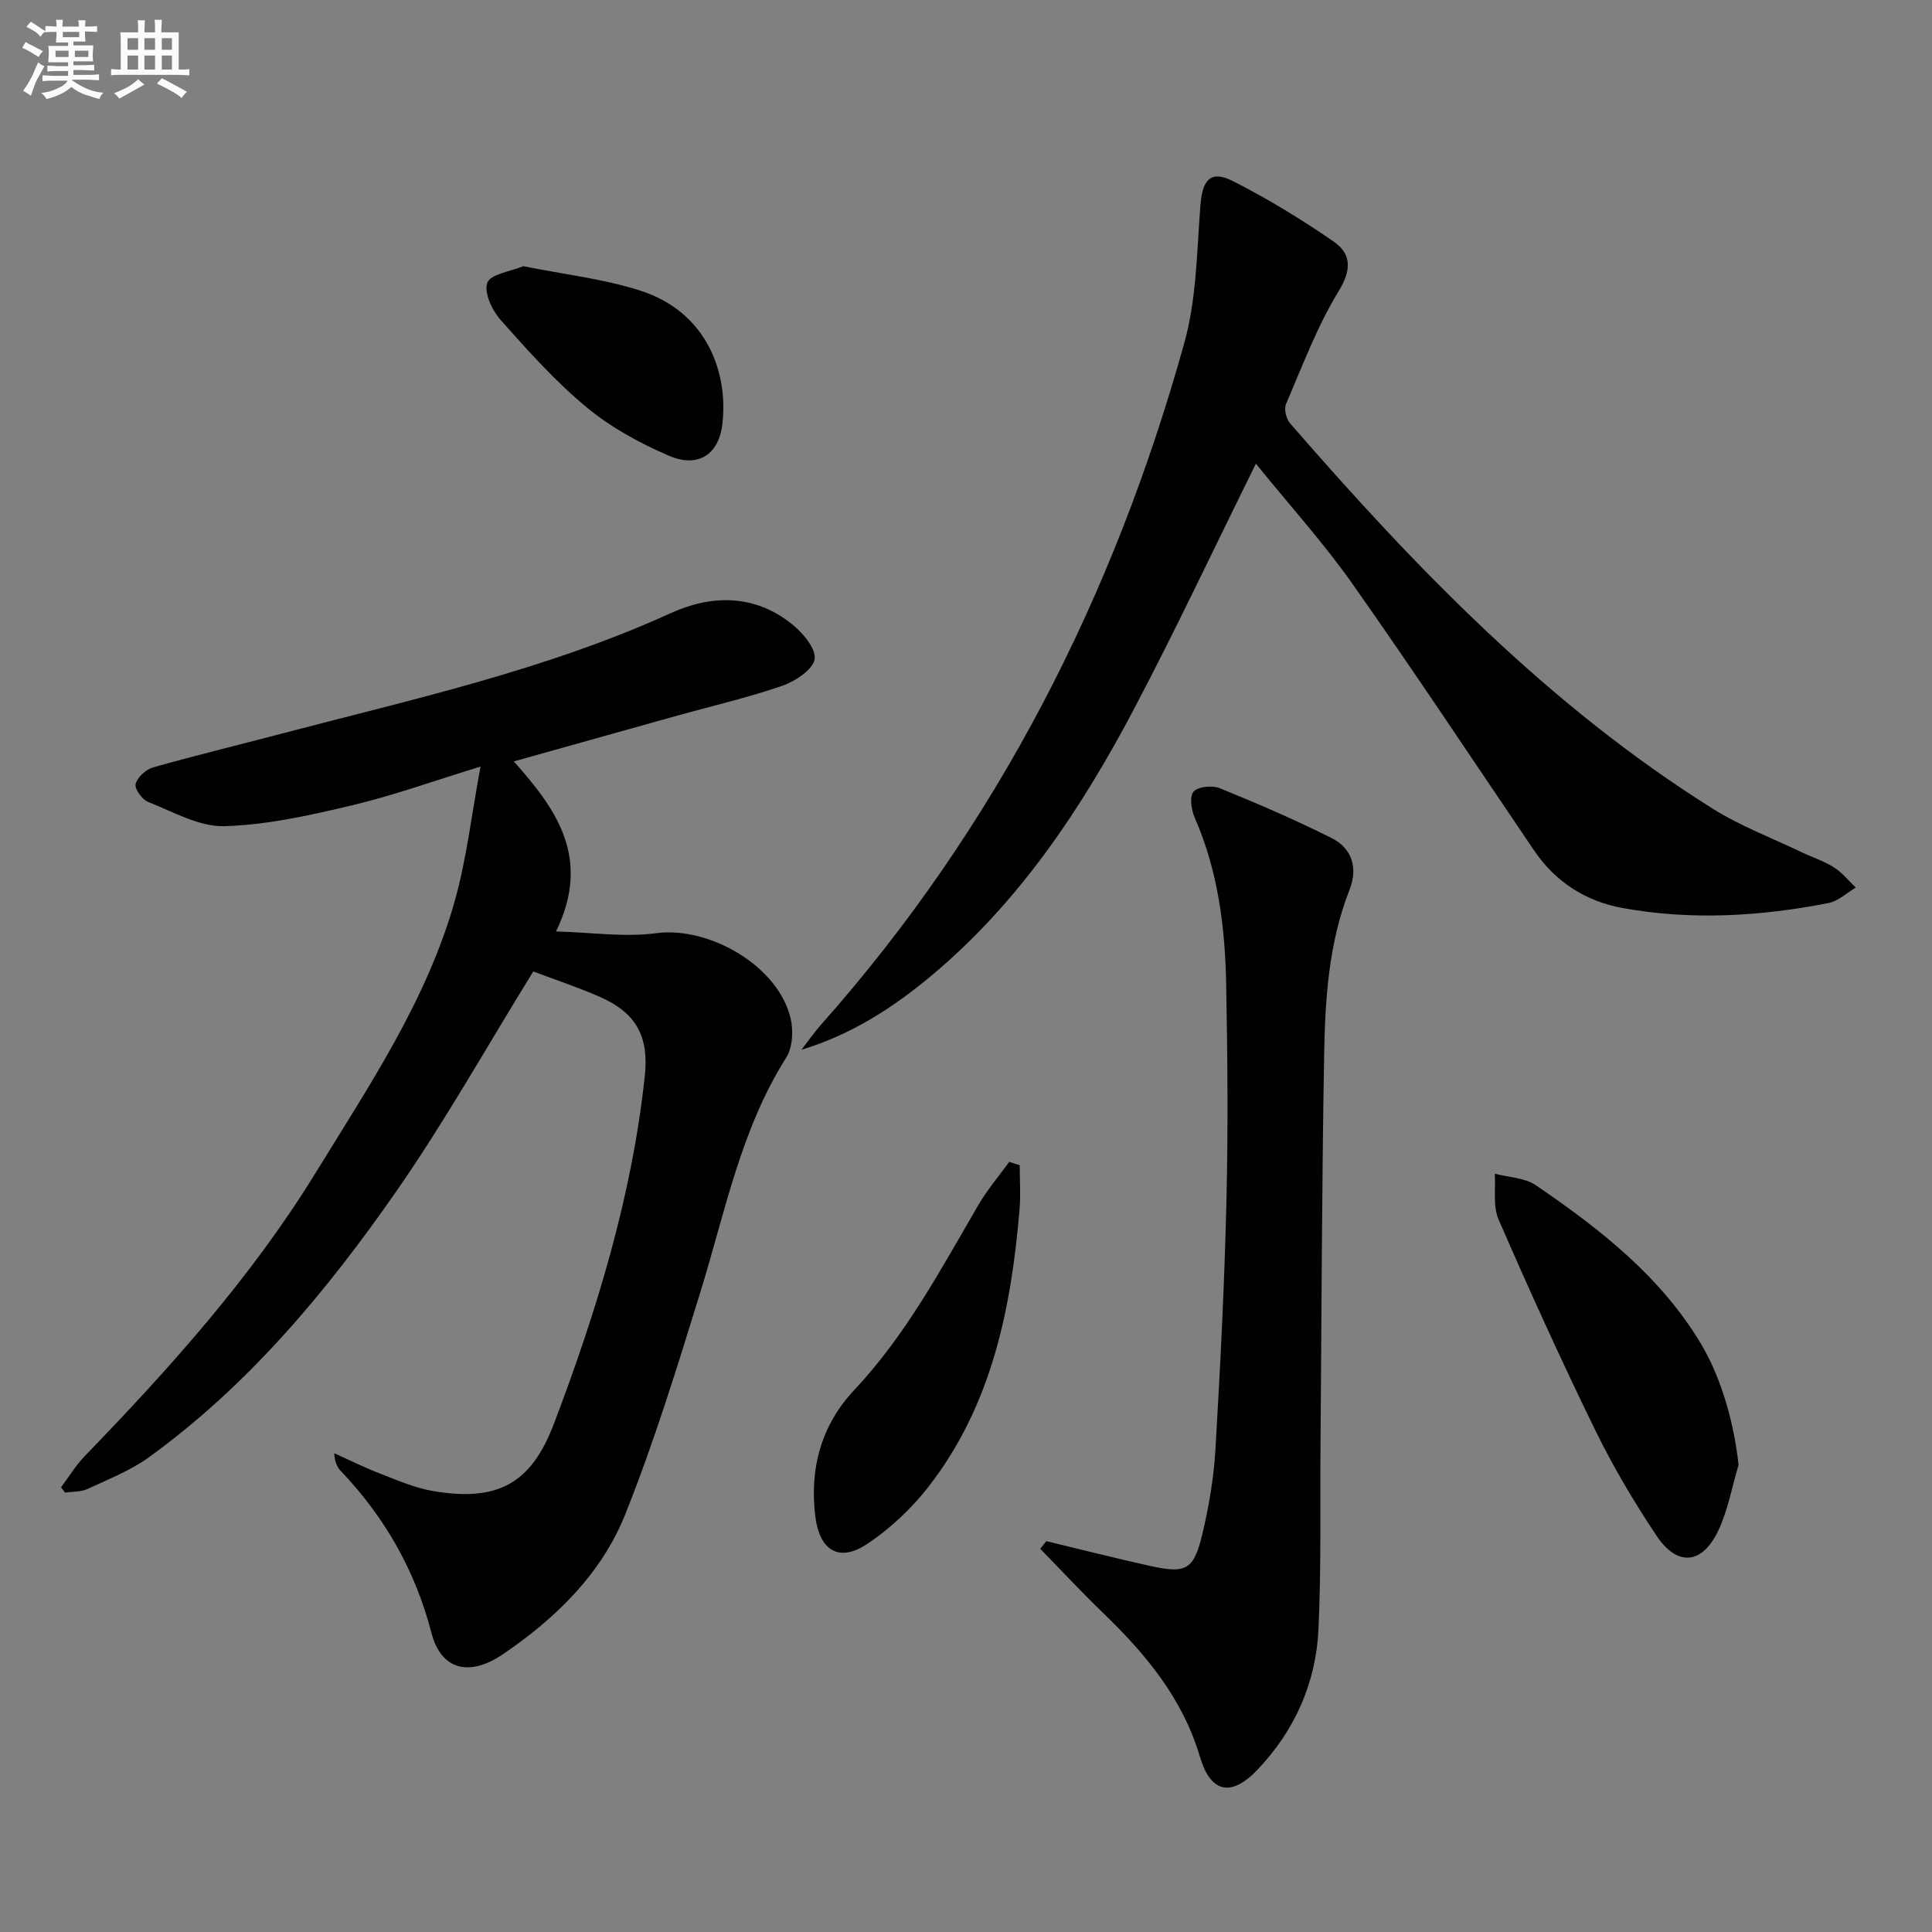
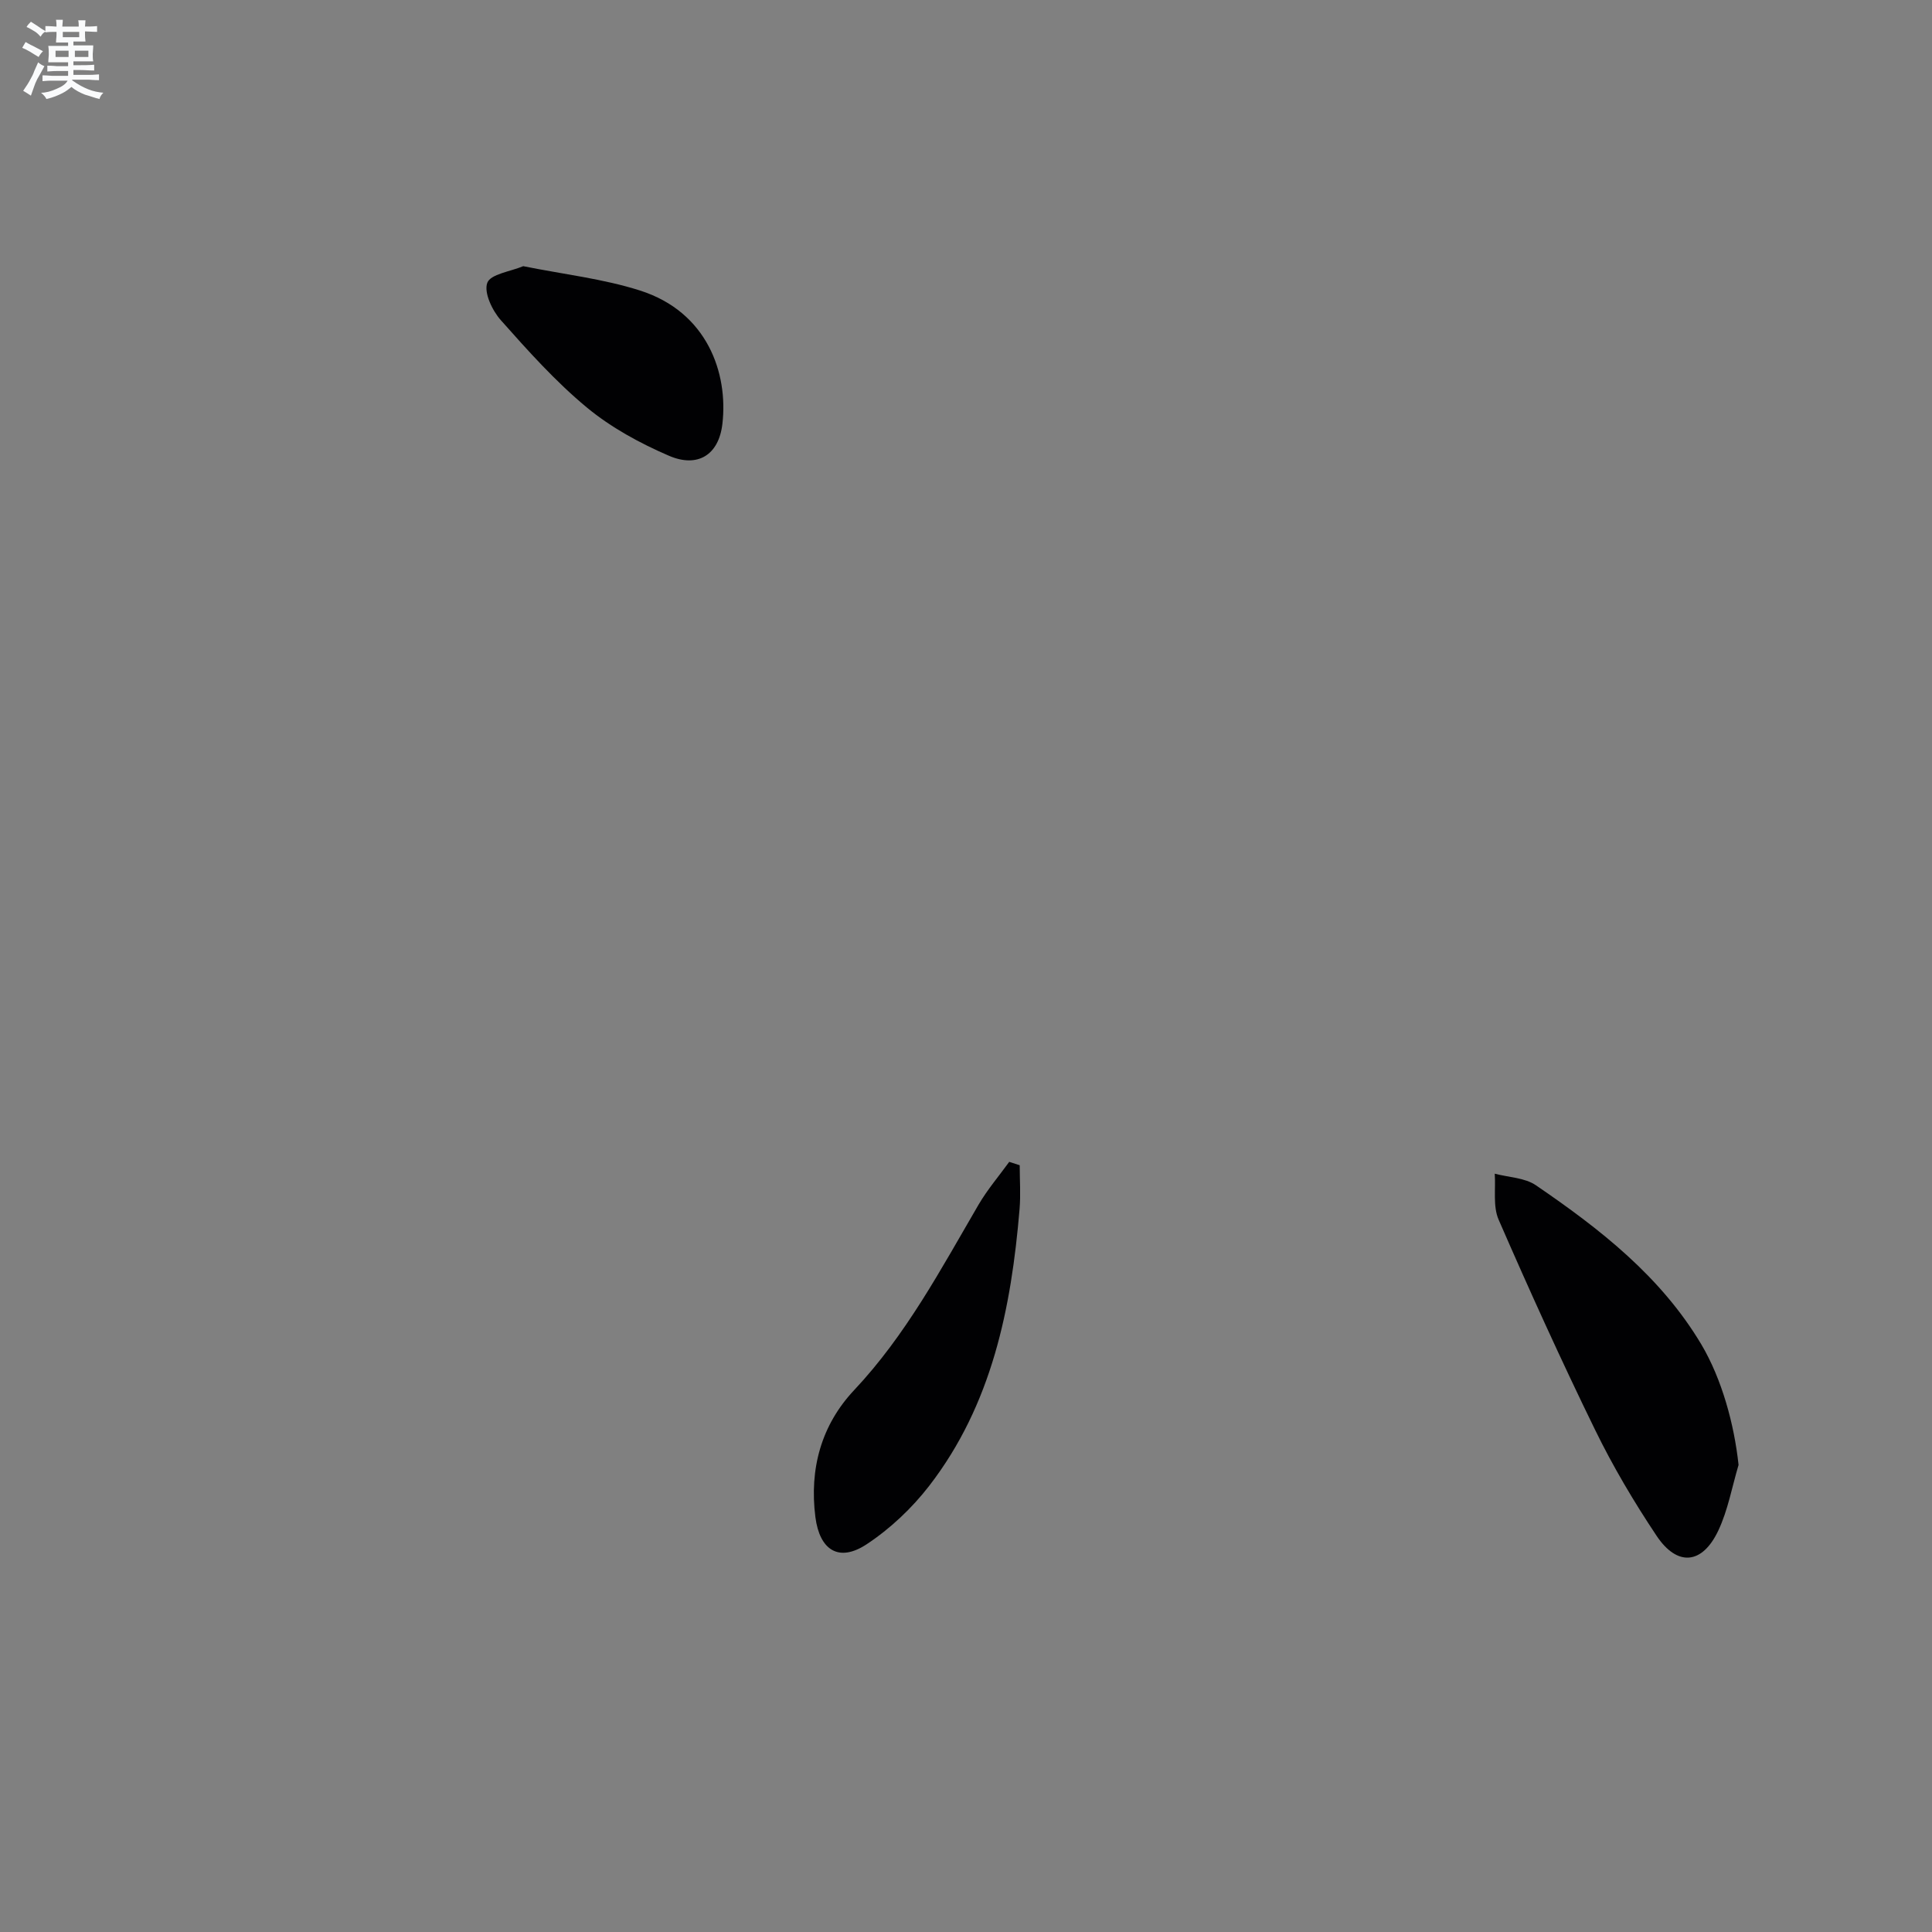
<svg xmlns="http://www.w3.org/2000/svg" enable-background="new 0 0 400 400" viewBox="0 0 400 400">
  <rect x="0" y="0" width="400" height="400" fill="#808080" stroke="none" />
  <g fill="#010103">
-     <path d="m110.41 201.13c-9.75 15.77-18.36 31.17-28.4 45.58-14.39 20.67-30.5 40.01-51.12 54.96-3.84 2.79-8.43 4.58-12.79 6.61-1.36.63-3.08.52-4.63.75-.28-.37-.55-.73-.83-1.1 1.62-2.16 3.04-4.53 4.9-6.46 17.62-18.21 34.54-37.05 47.85-58.72 11.02-17.95 22.93-35.59 28.75-56.16 2.46-8.7 3.47-17.81 5.35-27.88-9.76 2.99-18.1 6.01-26.68 8.04-8.66 2.06-17.53 4.05-26.36 4.3-5.22.15-10.6-2.98-15.77-5.01-1.24-.49-2.85-2.71-2.6-3.71.35-1.39 2.11-3.02 3.59-3.44 8.76-2.49 17.61-4.62 26.41-6.94 27.27-7.17 54.87-13.21 80.75-24.99 8.43-3.84 17.3-3.97 25.03 2.17 2.27 1.8 5.09 5.08 4.8 7.3-.29 2.16-3.98 4.61-6.66 5.54-7.03 2.44-14.33 4.12-21.52 6.12-11.17 3.12-22.34 6.26-34.1 9.55 8.61 9.7 16.21 19.83 8.74 35.21 7.43.2 14.19 1.23 20.69.36 11.03-1.47 25.3 6.77 27.87 17.6.6 2.54.44 6.03-.89 8.13-9.43 14.92-12.66 31.99-17.75 48.46-4.79 15.52-9.58 31.1-15.6 46.15-4.92 12.29-14.37 21.5-25.31 28.94-6.96 4.73-12.81 3.28-14.81-4.44-3.36-12.93-9.66-23.94-18.78-33.52-.76-.8-1.23-1.88-1.34-3.65 3.2 1.43 6.34 3 9.61 4.26 3.55 1.37 7.13 2.93 10.84 3.56 13.21 2.24 20.26-1.35 25.03-13.92 8.85-23.3 16.15-47.08 18.82-72.02.88-8.19-1.8-13.05-9.24-16.34-4.67-2.05-9.56-3.66-13.85-5.29z" />
-     <path d="m260.02 96c-8.72 17.62-16.5 34.18-25.01 50.36-10.98 20.87-23.9 40.4-42.27 55.72-7.91 6.6-16.48 12.12-26.82 15.27 1.33-1.71 2.56-3.49 3.99-5.11 36.44-41.05 60.67-88.68 75.3-141.28 2.54-9.12 2.58-18.98 3.33-28.53.41-5.23 2.12-7.26 6.73-4.93 7.21 3.65 14.17 7.91 20.83 12.5 3.66 2.53 3.8 5.78 1.06 10.27-4.46 7.3-7.5 15.48-10.91 23.39-.45 1.04.05 3.07.86 4 26.05 30 53.53 58.48 87.49 79.77 5.74 3.6 12.2 6.04 18.34 8.98 2.25 1.08 4.68 1.85 6.76 3.17 1.71 1.08 3.03 2.76 4.52 4.18-1.87 1.1-3.63 2.81-5.64 3.2-14.13 2.77-28.38 3.62-42.62 1.04-7.63-1.38-13.91-5.38-18.35-11.93-12.51-18.44-24.81-37.04-37.64-55.25-6.02-8.52-13.06-16.3-19.95-24.82z" />
-     <path d="m216.63 319.08c7.2 1.73 14.37 3.56 21.59 5.15 7.3 1.61 8.92.8 10.67-6.44 1.39-5.78 2.4-11.74 2.75-17.67 1.01-17.1 1.87-34.23 2.28-51.36.36-14.95.23-29.93-.05-44.88-.22-11.85-1.67-23.54-6.52-34.59-.71-1.62-1.11-4.44-.23-5.4.97-1.06 3.88-1.33 5.43-.7 7.83 3.19 15.61 6.54 23.16 10.33 4.24 2.13 5.46 6.19 3.7 10.68-4.34 11.05-5.06 22.69-5.26 34.3-.48 26.8-.53 53.61-.75 80.42-.11 12.78.16 25.58-.42 38.34-.51 11.13-4.88 20.98-12.62 29.13-5.39 5.68-9.69 4.87-11.9-2.59-3.58-12.13-11.23-21.33-20.07-29.85-4.46-4.3-8.69-8.85-13.02-13.29.42-.52.84-1.05 1.26-1.58z" />
    <path d="m359.95 303.3c-1.36 4.55-2.19 9.35-4.2 13.6-3.32 7.02-8.49 7.49-12.78 1.06-4.69-7.03-9.04-14.37-12.74-21.96-7-14.33-13.59-28.86-19.96-43.49-1.2-2.76-.58-6.32-.8-9.51 2.87.76 6.23.82 8.54 2.41 13.24 9.04 25.84 18.85 34.24 32.95 4.25 7.17 6.81 16.56 7.7 24.94z" />
    <path d="m211.12 241.25c0 3.03.22 6.07-.03 9.08-1.72 20.57-5.74 40.5-18.71 57.3-3.58 4.63-8.08 8.88-12.96 12.1-5.77 3.8-9.72 1.19-10.6-5.62-1.28-10.03 1.23-19.08 8.03-26.31 10.74-11.42 17.96-25.04 25.74-38.37 1.83-3.13 4.22-5.93 6.36-8.88.73.23 1.45.47 2.17.7z" />
    <path d="m108.33 55.11c8.39 1.69 16.53 2.6 24.18 5.04 13.93 4.44 18.29 17.12 17.05 27.64-.75 6.41-5.12 9.13-11.06 6.57-6.01-2.59-12-5.85-17.01-10-6.48-5.37-12.19-11.75-17.8-18.07-1.78-2-3.55-5.73-2.8-7.74.68-1.81 4.79-2.33 7.44-3.44z" />
  </g>
  <path d="m6.8 9.5c.6.3 1.3.7 2.1 1.1-.4.4-.7.8-.9 1.2-.7-.4-1.3-.8-1.8-1.1s-1.1-.6-1.6-.8c.2-.4.5-.8.7-1.2.4.2.8.5 1.5.8zm.9 6.9c-.3.6-.5 1.1-.7 1.7s-.4 1.1-.6 1.7c-.6-.4-1.1-.7-1.6-1 .7-1 1.2-1.8 1.5-2.4.3-.5.6-1.1.8-1.7.3-.6.5-1.2.8-1.8.3.3.8.6 1.3.8-.7 1.3-1.2 2.2-1.5 2.7zm.1-11c.4.3 1 .7 1.7 1.1-.5.2-.8.6-1.1 1.1-.5-.6-1-1-1.4-1.2s-.9-.6-1.5-.8c.2-.4.5-.7.9-1.1.5.3.9.6 1.4.9zm10.5 13.1c1 .4 2 .6 3.1.7-.4.4-.7.8-.8 1.3-.9-.2-1.9-.6-3-.9-1-.4-2-.9-2.8-1.6-.5.4-1.1.9-1.9 1.3s-1.9.9-3.3 1.2c-.1-.3-.5-.8-1.1-1.3 1 0 2.1-.3 3.2-.8 1.2-.5 1.9-1 2.3-1.7h-3.2c-.4 0-1 0-2 .1v-1.2c1 0 1.7.1 2 .1h3.3v-1h-2.3c-.2 0-.9 0-2 .1v-1.2c1.2 0 1.9.1 2 .1h2.3v-.8h-4.1c0-.7.1-1.2.1-1.6 0-.5 0-1.1-.1-1.8h4.1v-.7h-2.5c0-.6.1-1.1.1-1.6v-.6h-.5c-.4 0-1 0-1.8.1v-1.3c1.2 0 1.9.1 2.1.1h.2c0-.3 0-.8-.1-1.4h1.4c0 .6-.1 1-.1 1.4h3.4c0-.4 0-.8-.1-1.3h1.5c0 .4-.1.9-.1 1.3.7 0 1.5 0 2.5-.1v1.2c-1 0-1.8-.1-2.5-.1v.6c0 .3 0 .8.1 1.5h-2.5v.8h4.1c0 .8-.1 1.3-.1 1.8s0 1 .1 1.5h-4.1v.8h1.4c.8 0 1.8 0 2.9-.1v1.2c-1 0-1.9-.1-2.8-.1h-1.5v1h3.2c.3 0 1 0 2.1-.1v1.2c-1.1 0-1.8-.1-2.1-.1h-3.4l-.1.1c1.4 1 2.4 1.5 3.4 1.9zm-4.1-6.7v-1.3h-2.7v1.3zm2.2-4.1v-1.1h-3.4v1.1zm1.9 4.1v-1.3h-2.8v1.3z" fill="#fafbfc" />
-   <path d="m37 6.7v2.3 5.4c1 0 1.8 0 2.2-.1v1.3c-.6 0-1.5-.1-2.5-.1h-11.9c-.7 0-1.3 0-1.8.1v-1.3c.5 0 1.1.1 2 .1v-5.2c0-1 0-1.8-.1-2.5h3.7c0-1.3 0-2.1-.1-2.5h1.5c0 .4-.1 1.3-.1 2.5h2.2c0-1.2 0-2.1-.1-2.6h1.5c0 .4-.1 1.3-.1 2.6zm-12.3 13.7c-.3-.4-.7-.8-1.1-1.1 1.1-.4 2.1-.9 2.9-1.3.8-.5 1.5-1 2.1-1.6.4.4.9.8 1.3 1.1-2.5 1.4-4.2 2.4-5.2 2.9zm3.9-10.1v-2.4h-2.2v2.4zm0 4.1v-2.9h-2.2v2.9zm3.5-4.1v-2.4h-2.2v2.4zm0 4.1v-2.9h-2.2v2.9zm.4 2.9 1-1.1c.6.3 1.4.7 2.5 1.3s2 1.1 2.7 1.5c-.4.4-.8.8-1.1 1.3-.8-.8-2.5-1.7-5.1-3zm3.1-7v-2.4h-2.1v2.4zm0 4.1v-2.9h-2.1v2.9z" fill="#fafbfc" />
</svg>